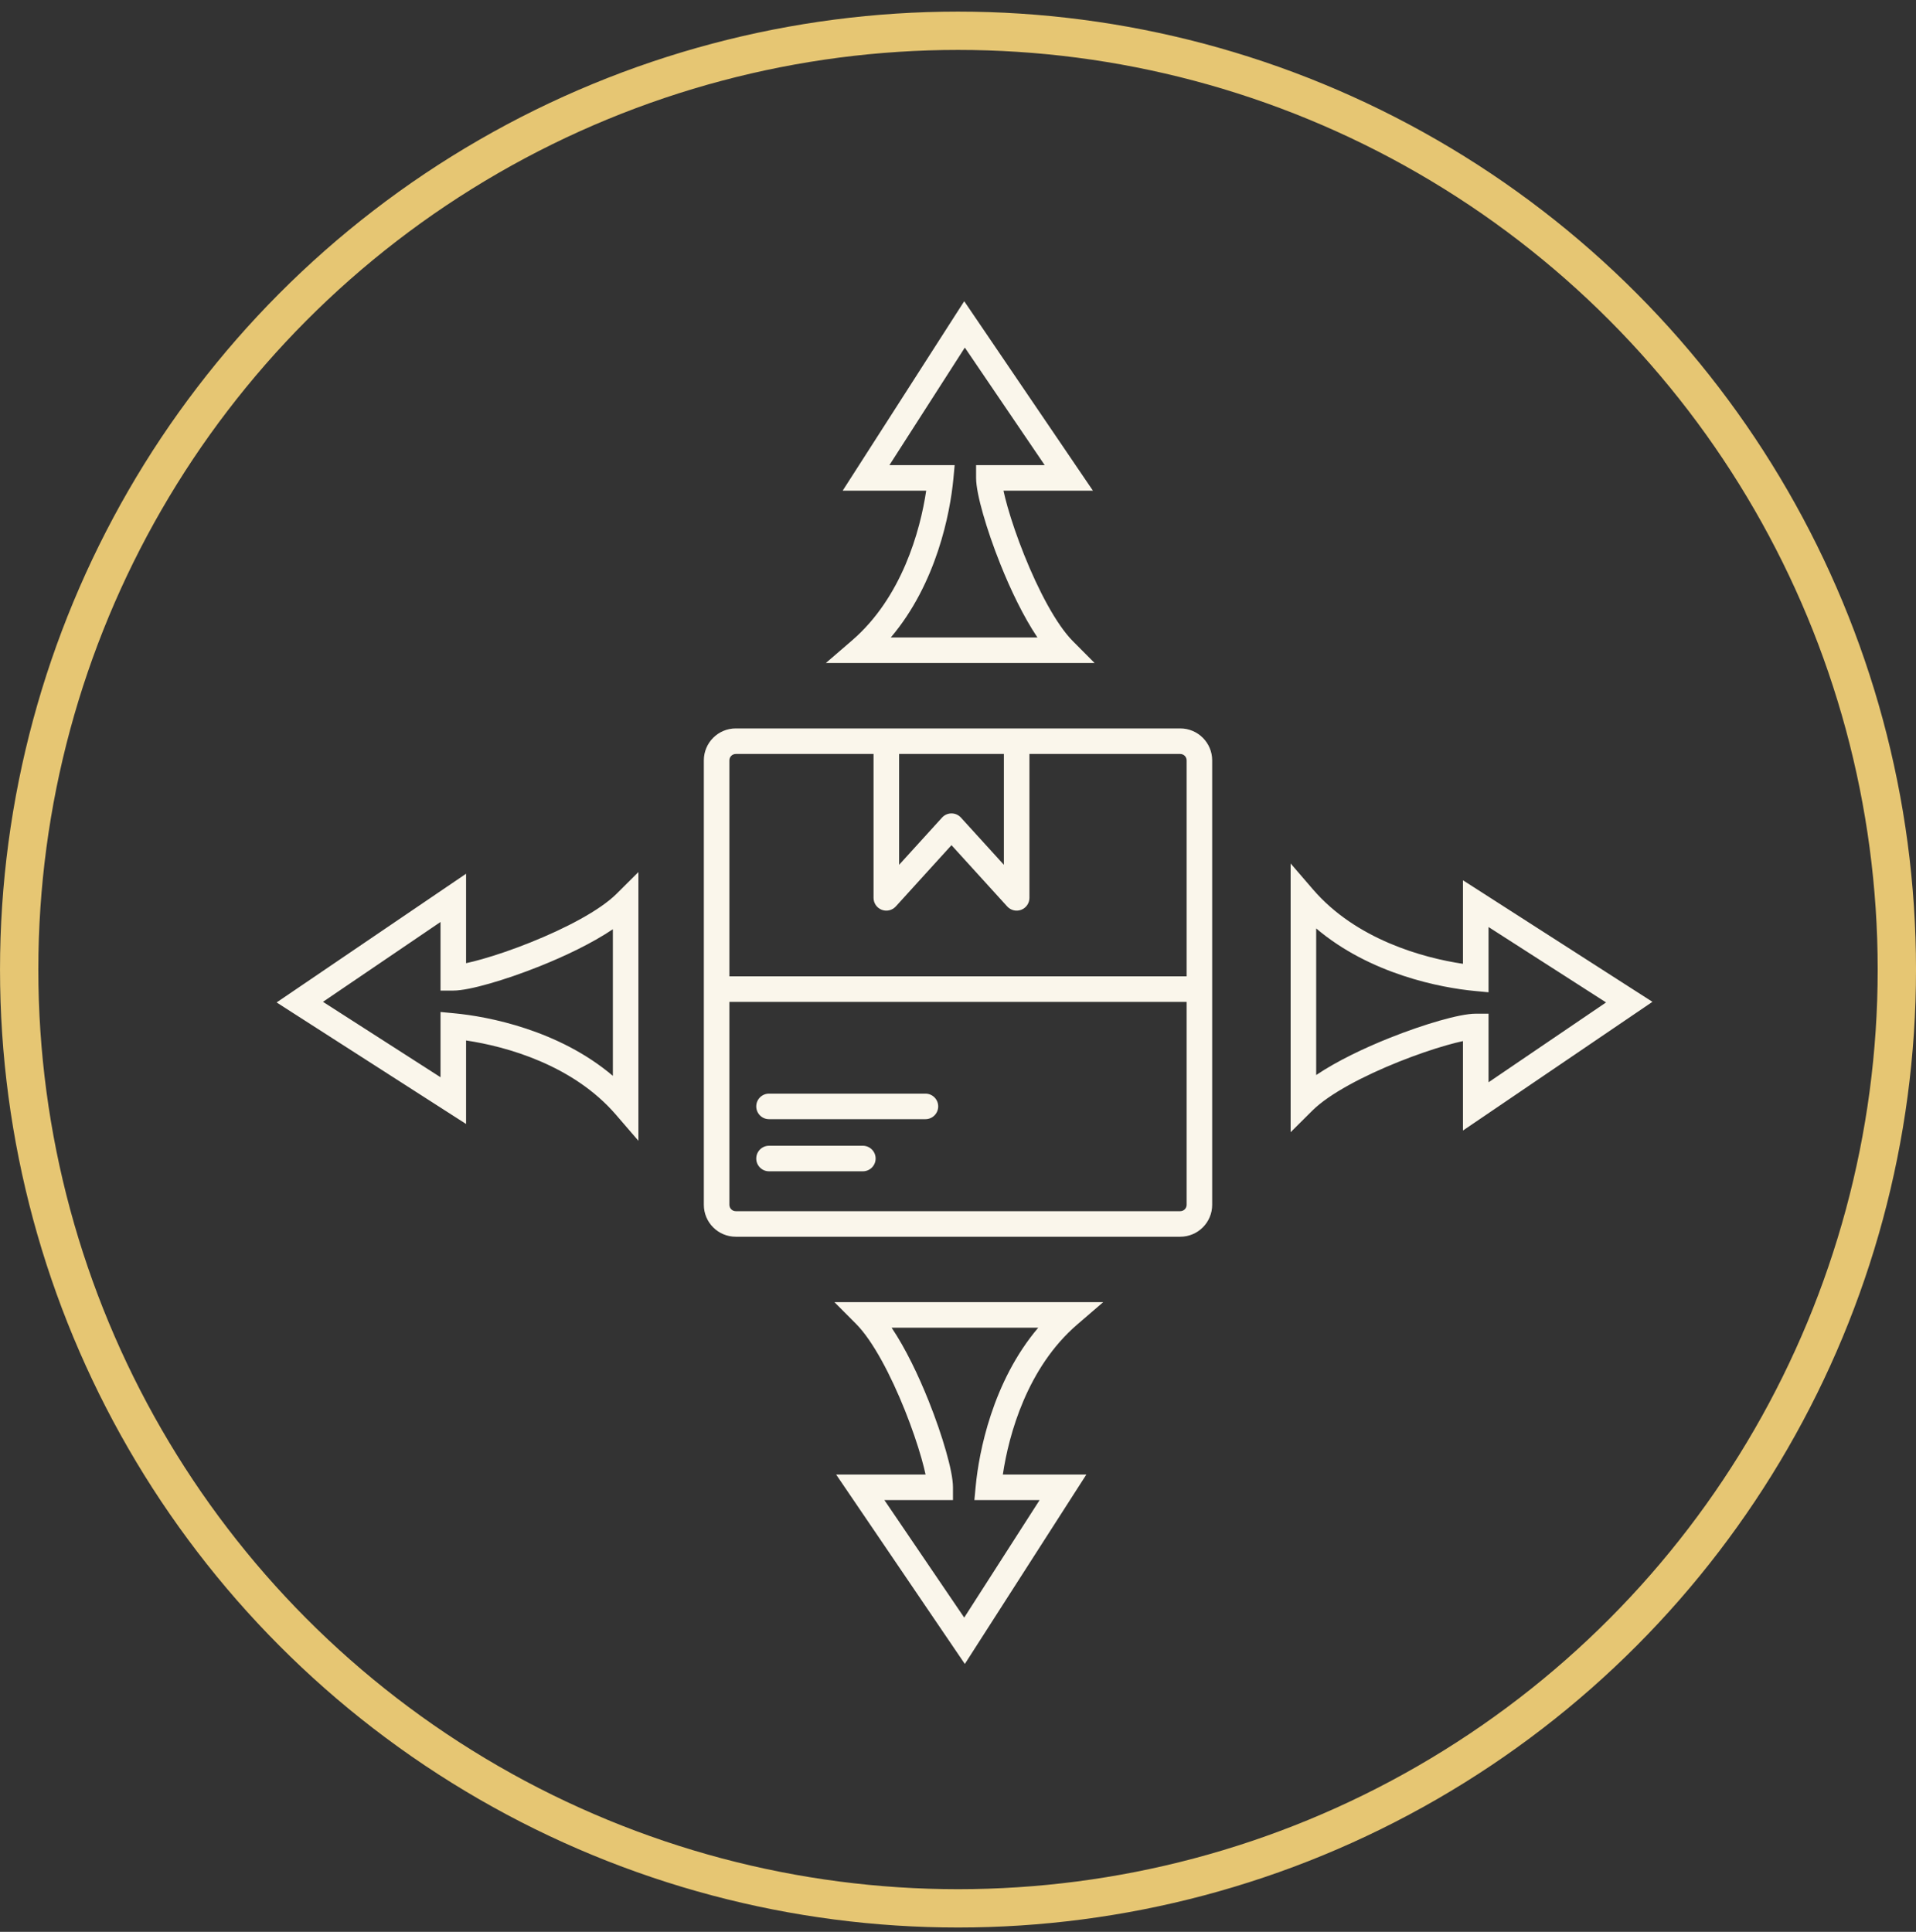
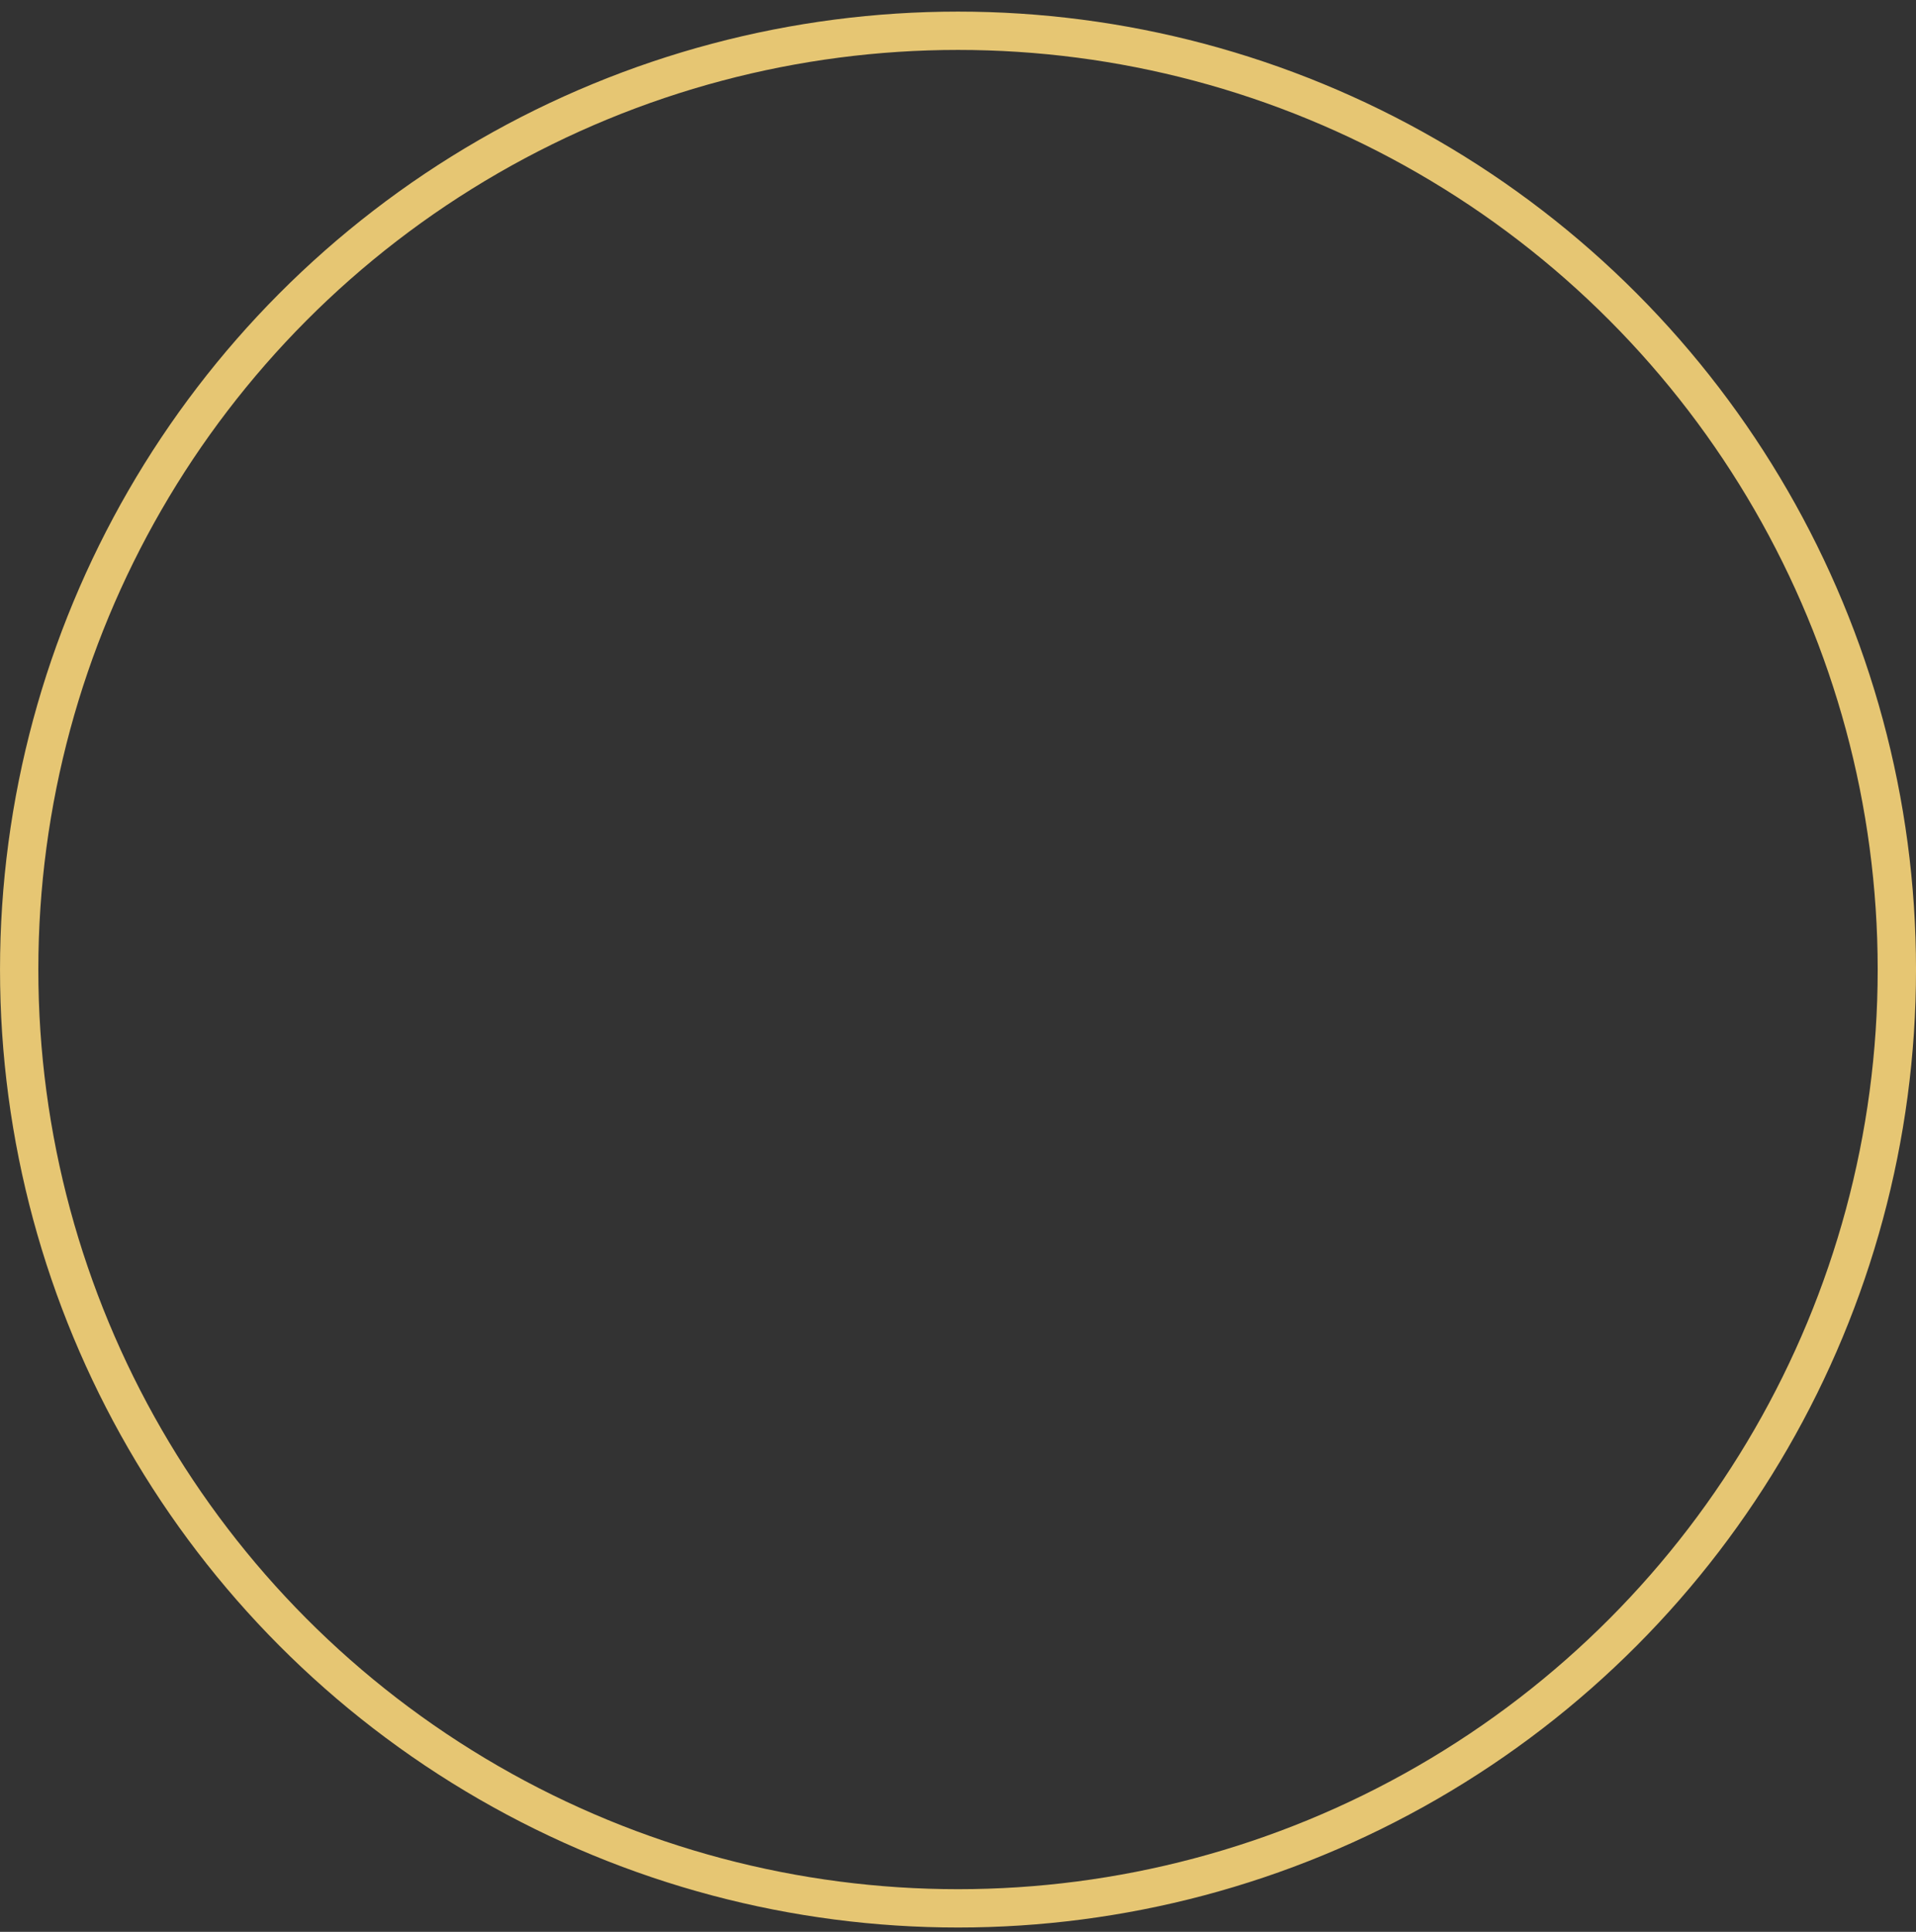
<svg xmlns="http://www.w3.org/2000/svg" width="120" height="121" viewBox="0 0 120 121" fill="none">
  <rect x="0" y="0" width="120" height="121" fill="#333333" stroke="none" />
  <g clip-path="url(#clip0_756_24941)">
    <circle cx="60.001" cy="60.727" r="58.8" stroke="#E6C673" stroke-width="2.4" />
-     <path fill-rule="evenodd" clip-rule="evenodd" d="M60.39 18.867L61.07 19.869L67.601 29.483L68.45 30.732H66.939H62.848C62.909 31.016 62.994 31.358 63.106 31.751C63.354 32.625 63.712 33.676 64.144 34.754C65.021 36.947 66.147 39.106 67.198 40.162L68.555 41.526H66.631H53.878H51.724L53.356 40.12C56.476 37.432 57.634 33.251 58.008 30.732H54.241H52.777L53.568 29.5L59.735 19.886L60.39 18.867ZM60.428 21.77L55.705 29.132H58.912H59.791L59.709 30.008C59.509 32.118 58.662 36.544 55.792 39.926H64.974C64.093 38.614 63.289 36.925 62.658 35.348C62.208 34.225 61.832 33.121 61.567 32.189C61.31 31.286 61.133 30.46 61.133 29.932V29.132H61.932H65.429L60.428 21.77ZM64.474 47.224H73.919C74.14 47.224 74.319 47.404 74.319 47.624V61.152C74.308 61.151 74.297 61.151 74.286 61.151H45.682V47.624C45.682 47.404 45.861 47.224 46.082 47.224H54.711V56.237C54.711 56.567 54.914 56.864 55.222 56.983C55.531 57.102 55.88 57.019 56.103 56.775L59.592 52.936L63.082 56.775C63.304 57.019 63.654 57.102 63.962 56.983C64.271 56.864 64.474 56.567 64.474 56.237V47.224ZM62.874 47.224H56.311V54.167L59 51.209C59.152 51.042 59.367 50.947 59.592 50.947C59.818 50.947 60.033 51.042 60.184 51.209L62.874 54.167V47.224ZM74.286 62.751L74.302 62.751L74.319 62.75V75.461C74.319 75.682 74.14 75.861 73.919 75.861H46.082C45.861 75.861 45.682 75.682 45.682 75.461V62.751H74.286ZM44.082 47.624C44.082 46.52 44.977 45.624 46.082 45.624H73.919C75.023 45.624 75.919 46.52 75.919 47.624V75.461C75.919 76.566 75.023 77.461 73.919 77.461H46.082C44.977 77.461 44.082 76.566 44.082 75.461V47.624ZM48.164 68.498C47.722 68.498 47.364 68.856 47.364 69.298C47.364 69.74 47.722 70.098 48.164 70.098H57.96C58.401 70.098 58.76 69.74 58.76 69.298C58.76 68.856 58.401 68.498 57.96 68.498H48.164ZM48.164 71.763C47.722 71.763 47.364 72.121 47.364 72.563C47.364 73.005 47.722 73.363 48.164 73.363H54.041C54.483 73.363 54.841 73.005 54.841 72.563C54.841 72.121 54.483 71.763 54.041 71.763H48.164ZM59.747 103.217L60.428 104.219L61.082 103.199L67.249 93.586L68.04 92.354H66.576H62.809C63.183 89.835 64.341 85.653 67.461 82.965L69.093 81.559H66.939L54.186 81.559H52.262L53.619 82.923C54.67 83.98 55.796 86.139 56.674 88.332C57.105 89.409 57.463 90.461 57.711 91.335C57.823 91.728 57.908 92.07 57.969 92.354H53.878H52.367L53.216 93.603L59.747 103.217ZM65.112 93.954L60.389 101.316L55.388 93.954H58.885H59.685V93.154C59.685 92.625 59.507 91.799 59.25 90.897C58.985 89.965 58.609 88.861 58.159 87.737C57.528 86.16 56.724 84.471 55.843 83.159H65.025C62.156 86.542 61.309 90.968 61.109 93.078L61.026 93.954H61.905H65.112ZM17.324 62.786L18.326 62.106L27.94 55.575L29.19 54.726V56.237L29.19 60.328C29.474 60.267 29.816 60.182 30.209 60.07C31.083 59.822 32.134 59.464 33.211 59.032C35.405 58.155 37.564 57.029 38.62 55.978L39.984 54.621V56.545V69.298V71.452L38.578 69.82C35.89 66.7 31.708 65.542 29.19 65.168V68.935V70.399L27.958 69.608L18.344 63.441L17.324 62.786ZM20.228 62.748L27.59 67.471V64.264V63.385L28.465 63.468C30.576 63.667 35.001 64.514 38.384 67.384V58.202C37.072 59.083 35.383 59.887 33.806 60.518C32.682 60.968 31.579 61.344 30.646 61.609C29.744 61.866 28.918 62.044 28.39 62.044H27.59V61.243L27.59 57.747L20.228 62.748ZM102.491 63.429L103.493 62.748L102.473 62.094L92.859 55.926L91.627 55.136V56.6V60.367C89.109 59.993 84.927 58.834 82.239 55.715L80.833 54.083L80.833 56.237V68.99V70.914L82.197 69.557C83.254 68.506 85.412 67.38 87.606 66.502C88.683 66.071 89.734 65.713 90.609 65.465C91.002 65.353 91.344 65.267 91.627 65.207V69.298V70.808L92.877 69.96L102.491 63.429ZM93.228 58.063L100.589 62.786L93.228 67.787V64.291V63.491H92.427C91.899 63.491 91.073 63.669 90.171 63.925C89.238 64.191 88.135 64.567 87.011 65.017C85.434 65.648 83.745 66.452 82.433 67.333V58.151C85.816 61.02 90.241 61.867 92.352 62.067L93.228 62.15V61.271V58.063Z" fill="#FAF6EB" />
  </g>
  <defs>
    <clipPath id="clip0_756_24941">
      <rect width="120" height="120" fill="white" transform="translate(0 0.727)" />
    </clipPath>
  </defs>
</svg>